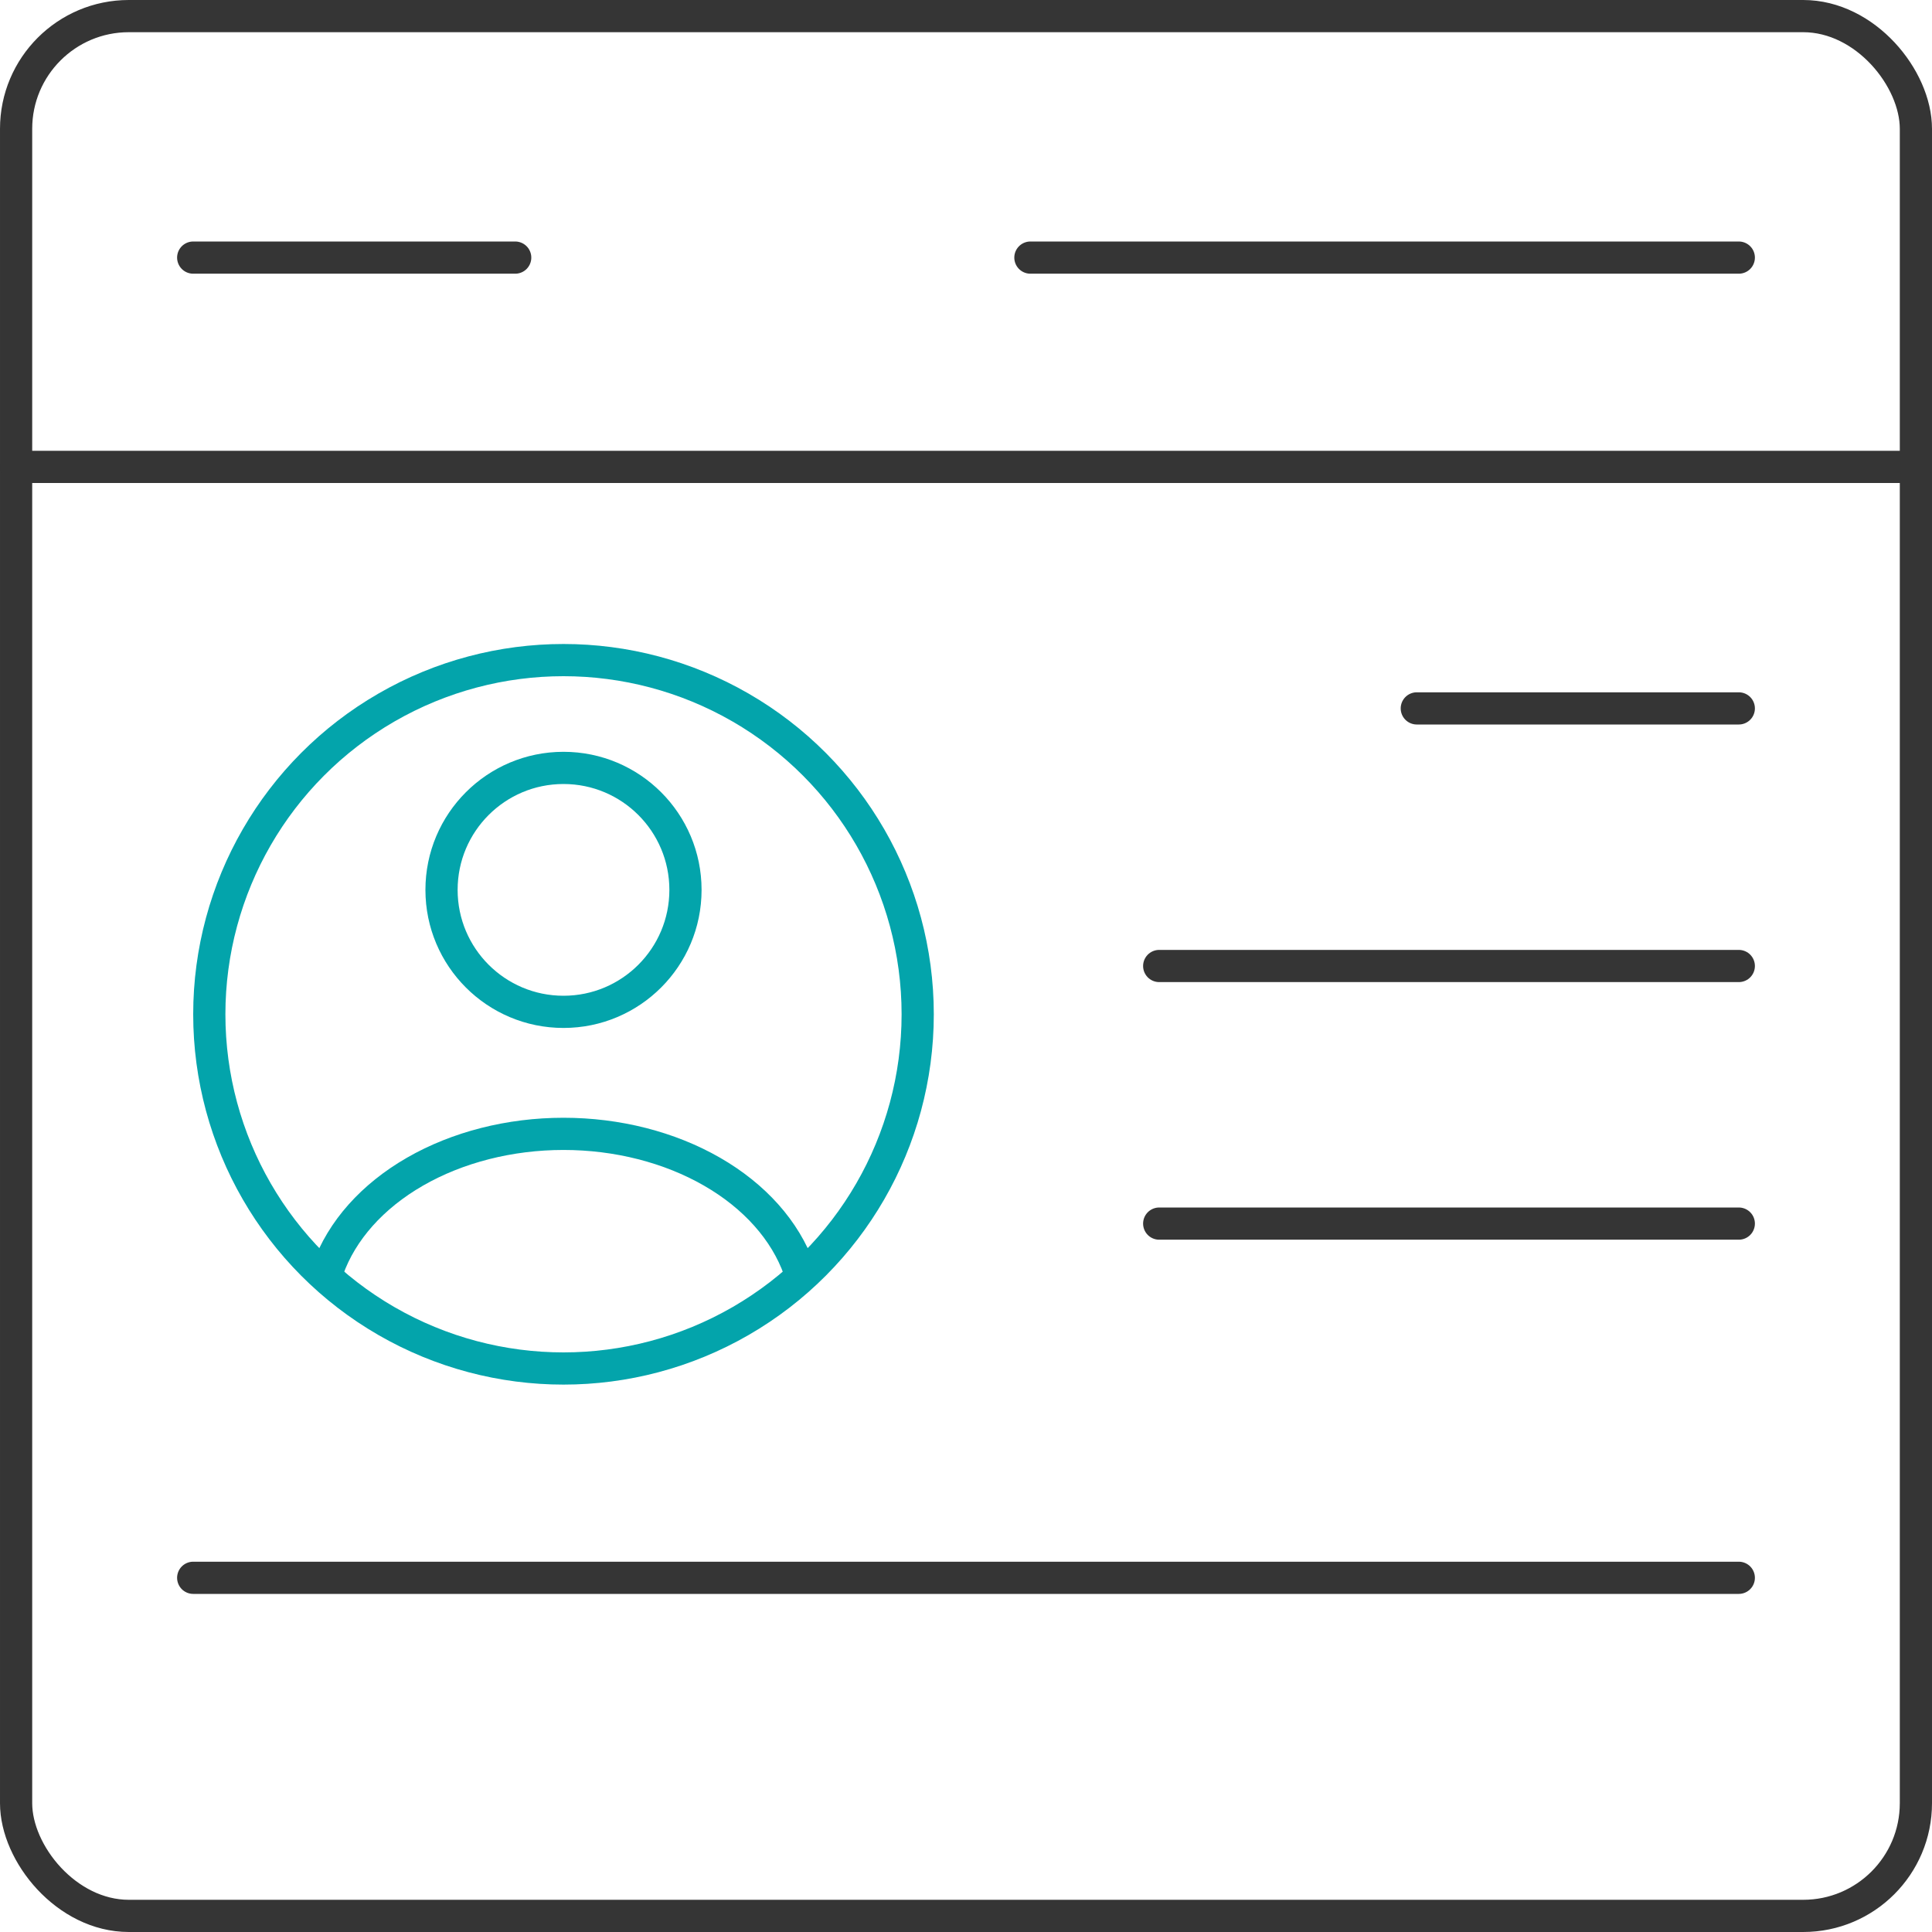
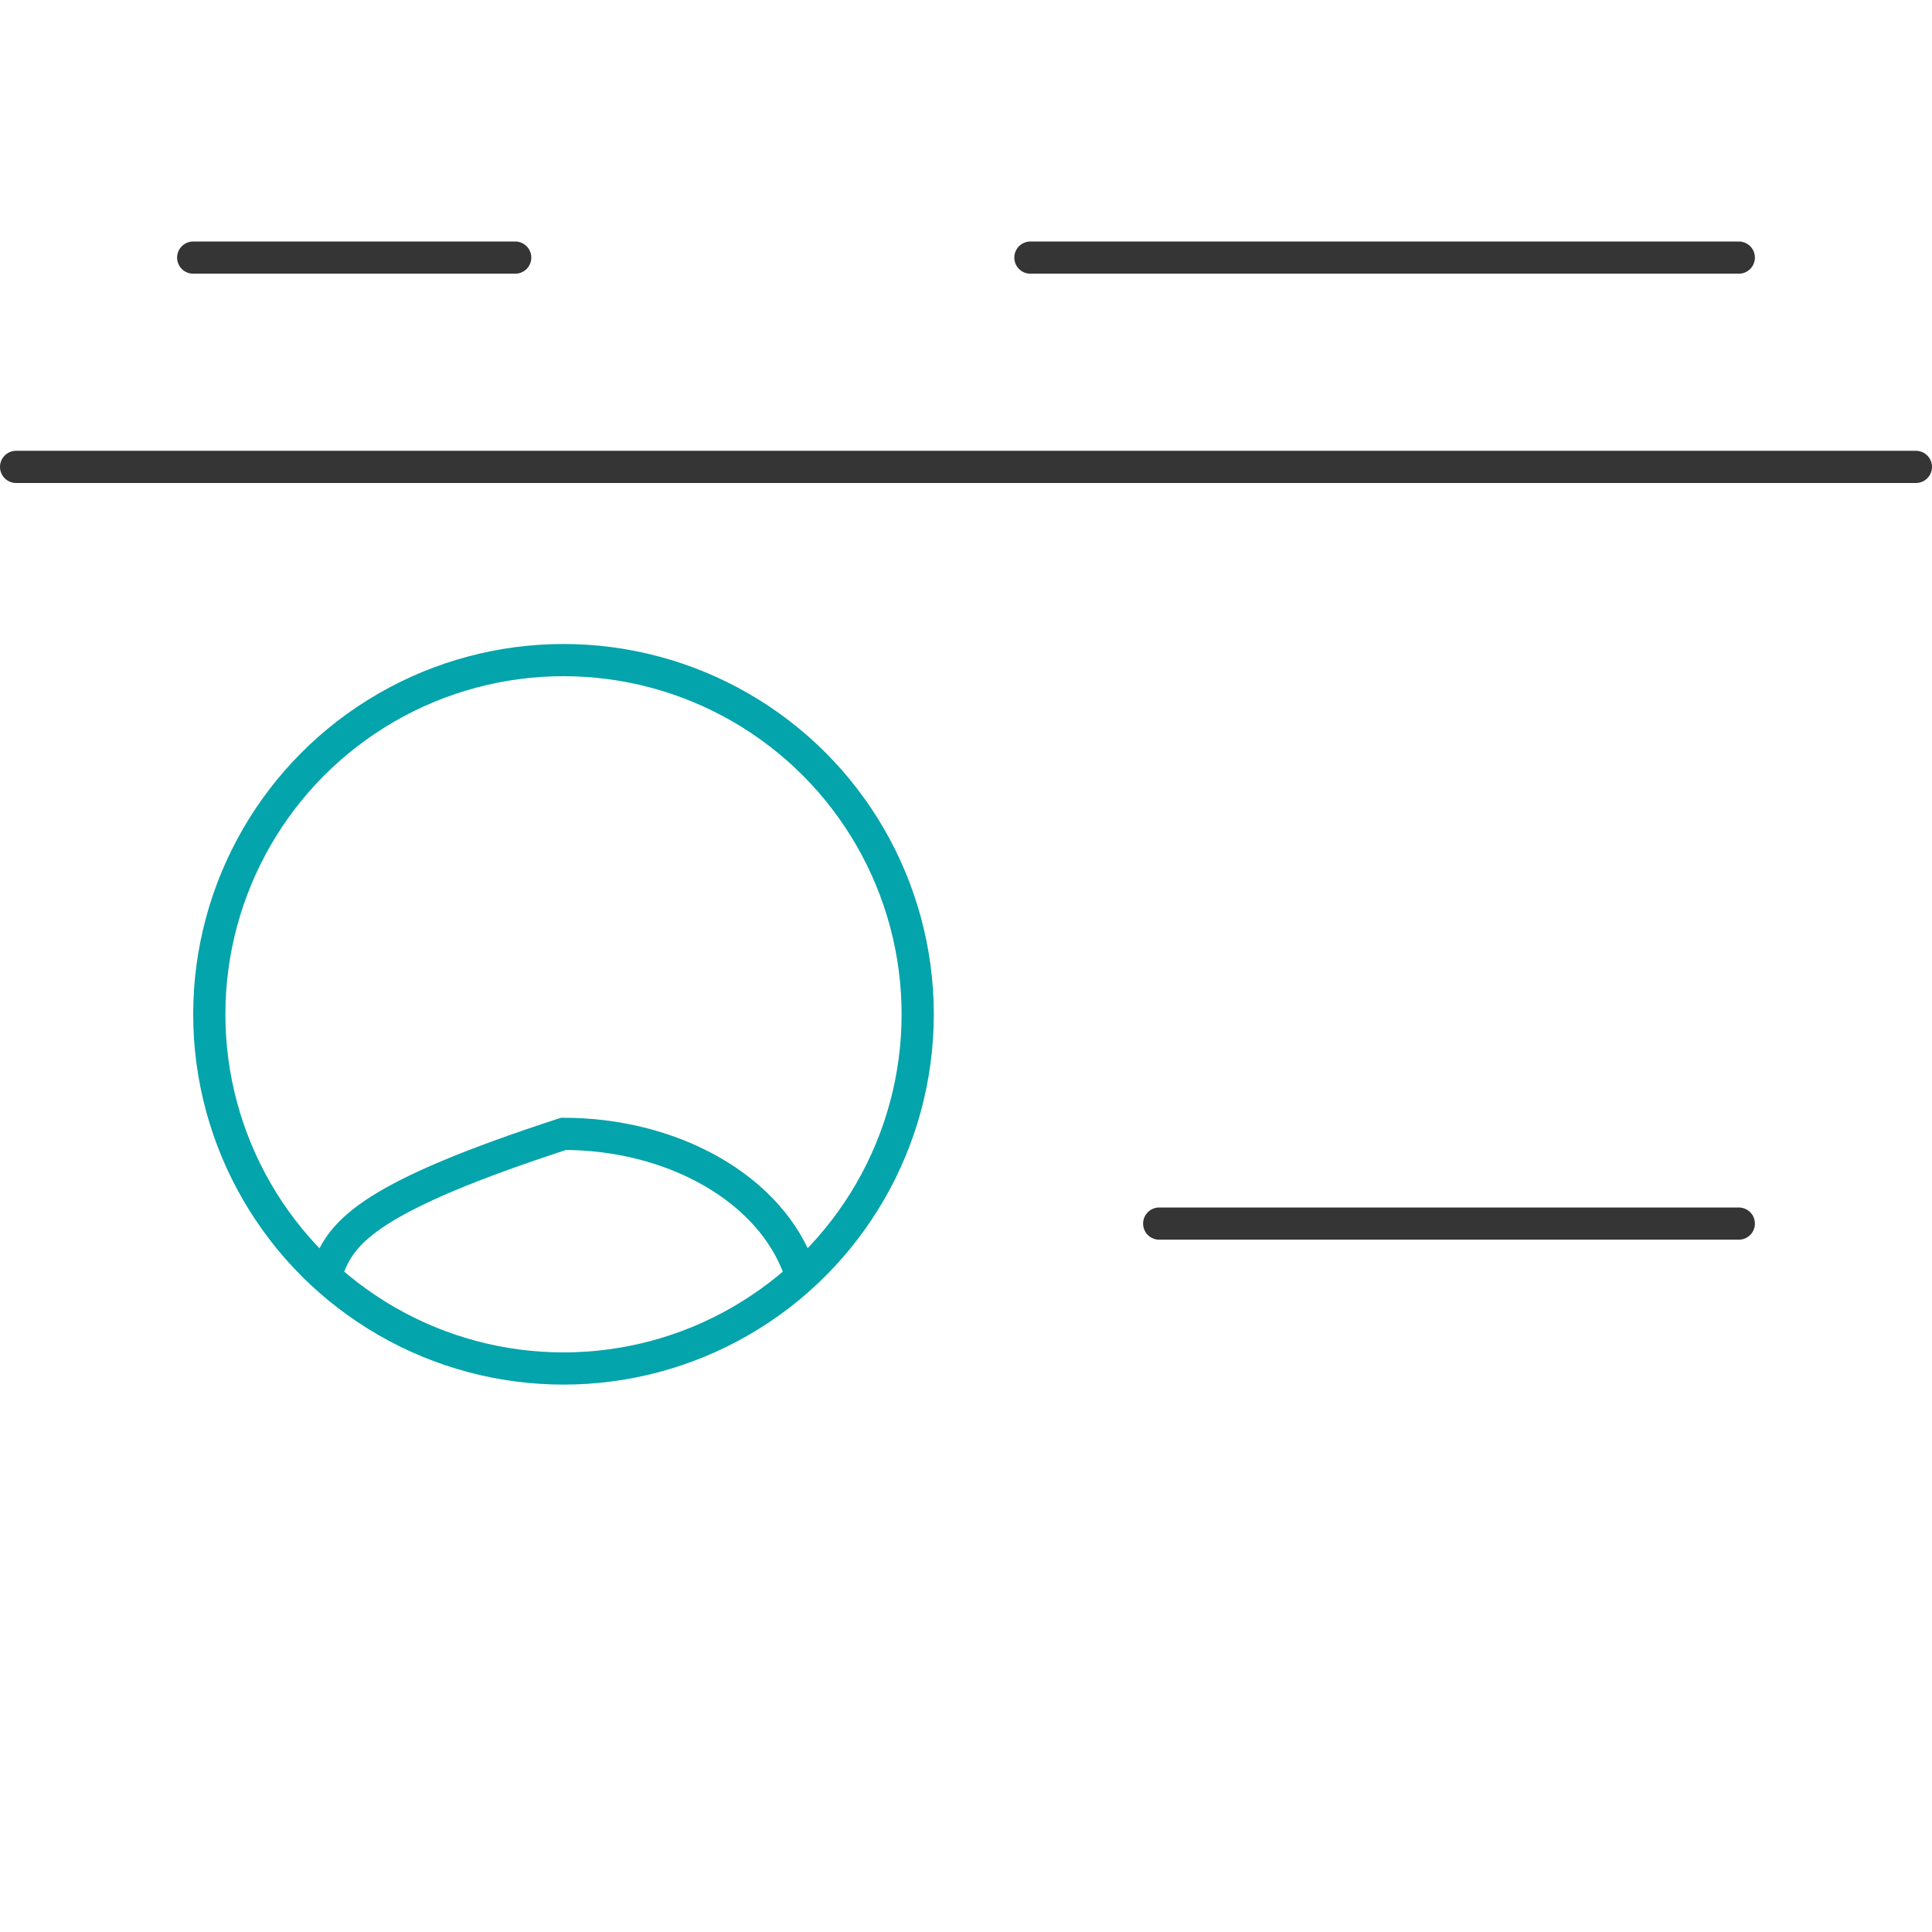
<svg xmlns="http://www.w3.org/2000/svg" width="60" height="60" viewBox="0 0 60 60" fill="none">
  <g clip-path="url(#clip0_1121_1177)">
-     <rect x="0.5" y="0.5" width="59" height="59" rx="3.5" stroke="#353535" />
    <path d="M0.5 14.5H59.5" stroke="#353535" stroke-linecap="round" />
-     <path d="M24.818 39.424C24.387 38.216 23.435 37.148 22.112 36.387C20.789 35.626 19.168 35.213 17.5 35.213C15.832 35.213 14.211 35.626 12.888 36.387C11.565 37.148 10.613 38.216 10.182 39.424" stroke="#03A4AB" stroke-linecap="round" />
-     <path d="M17.5 31.424C19.592 31.424 21.288 29.728 21.288 27.636C21.288 25.544 19.592 23.848 17.5 23.848C15.408 23.848 13.712 25.544 13.712 27.636C13.712 29.728 15.408 31.424 17.5 31.424Z" stroke="#03A4AB" stroke-linecap="round" />
+     <path d="M24.818 39.424C24.387 38.216 23.435 37.148 22.112 36.387C20.789 35.626 19.168 35.213 17.5 35.213C11.565 37.148 10.613 38.216 10.182 39.424" stroke="#03A4AB" stroke-linecap="round" />
    <circle cx="17.5" cy="31.5" r="11" stroke="#03A4AB" />
-     <path d="M44 22L54 22" stroke="#353535" stroke-linecap="round" />
    <path d="M6 8H16" stroke="#353535" stroke-linecap="round" />
    <path d="M32 8H54" stroke="#353535" stroke-linecap="round" />
-     <path d="M36 30L54 30" stroke="#353535" stroke-linecap="round" />
    <path d="M36 38L54 38" stroke="#353535" stroke-linecap="round" />
-     <path d="M6 49L54 49" stroke="#353535" stroke-linecap="round" />
  </g>
  <defs>
    <clipPath id="clip0_1121_1177">
      <rect width="60" height="60" fill="white" />
    </clipPath>
  </defs>
</svg>